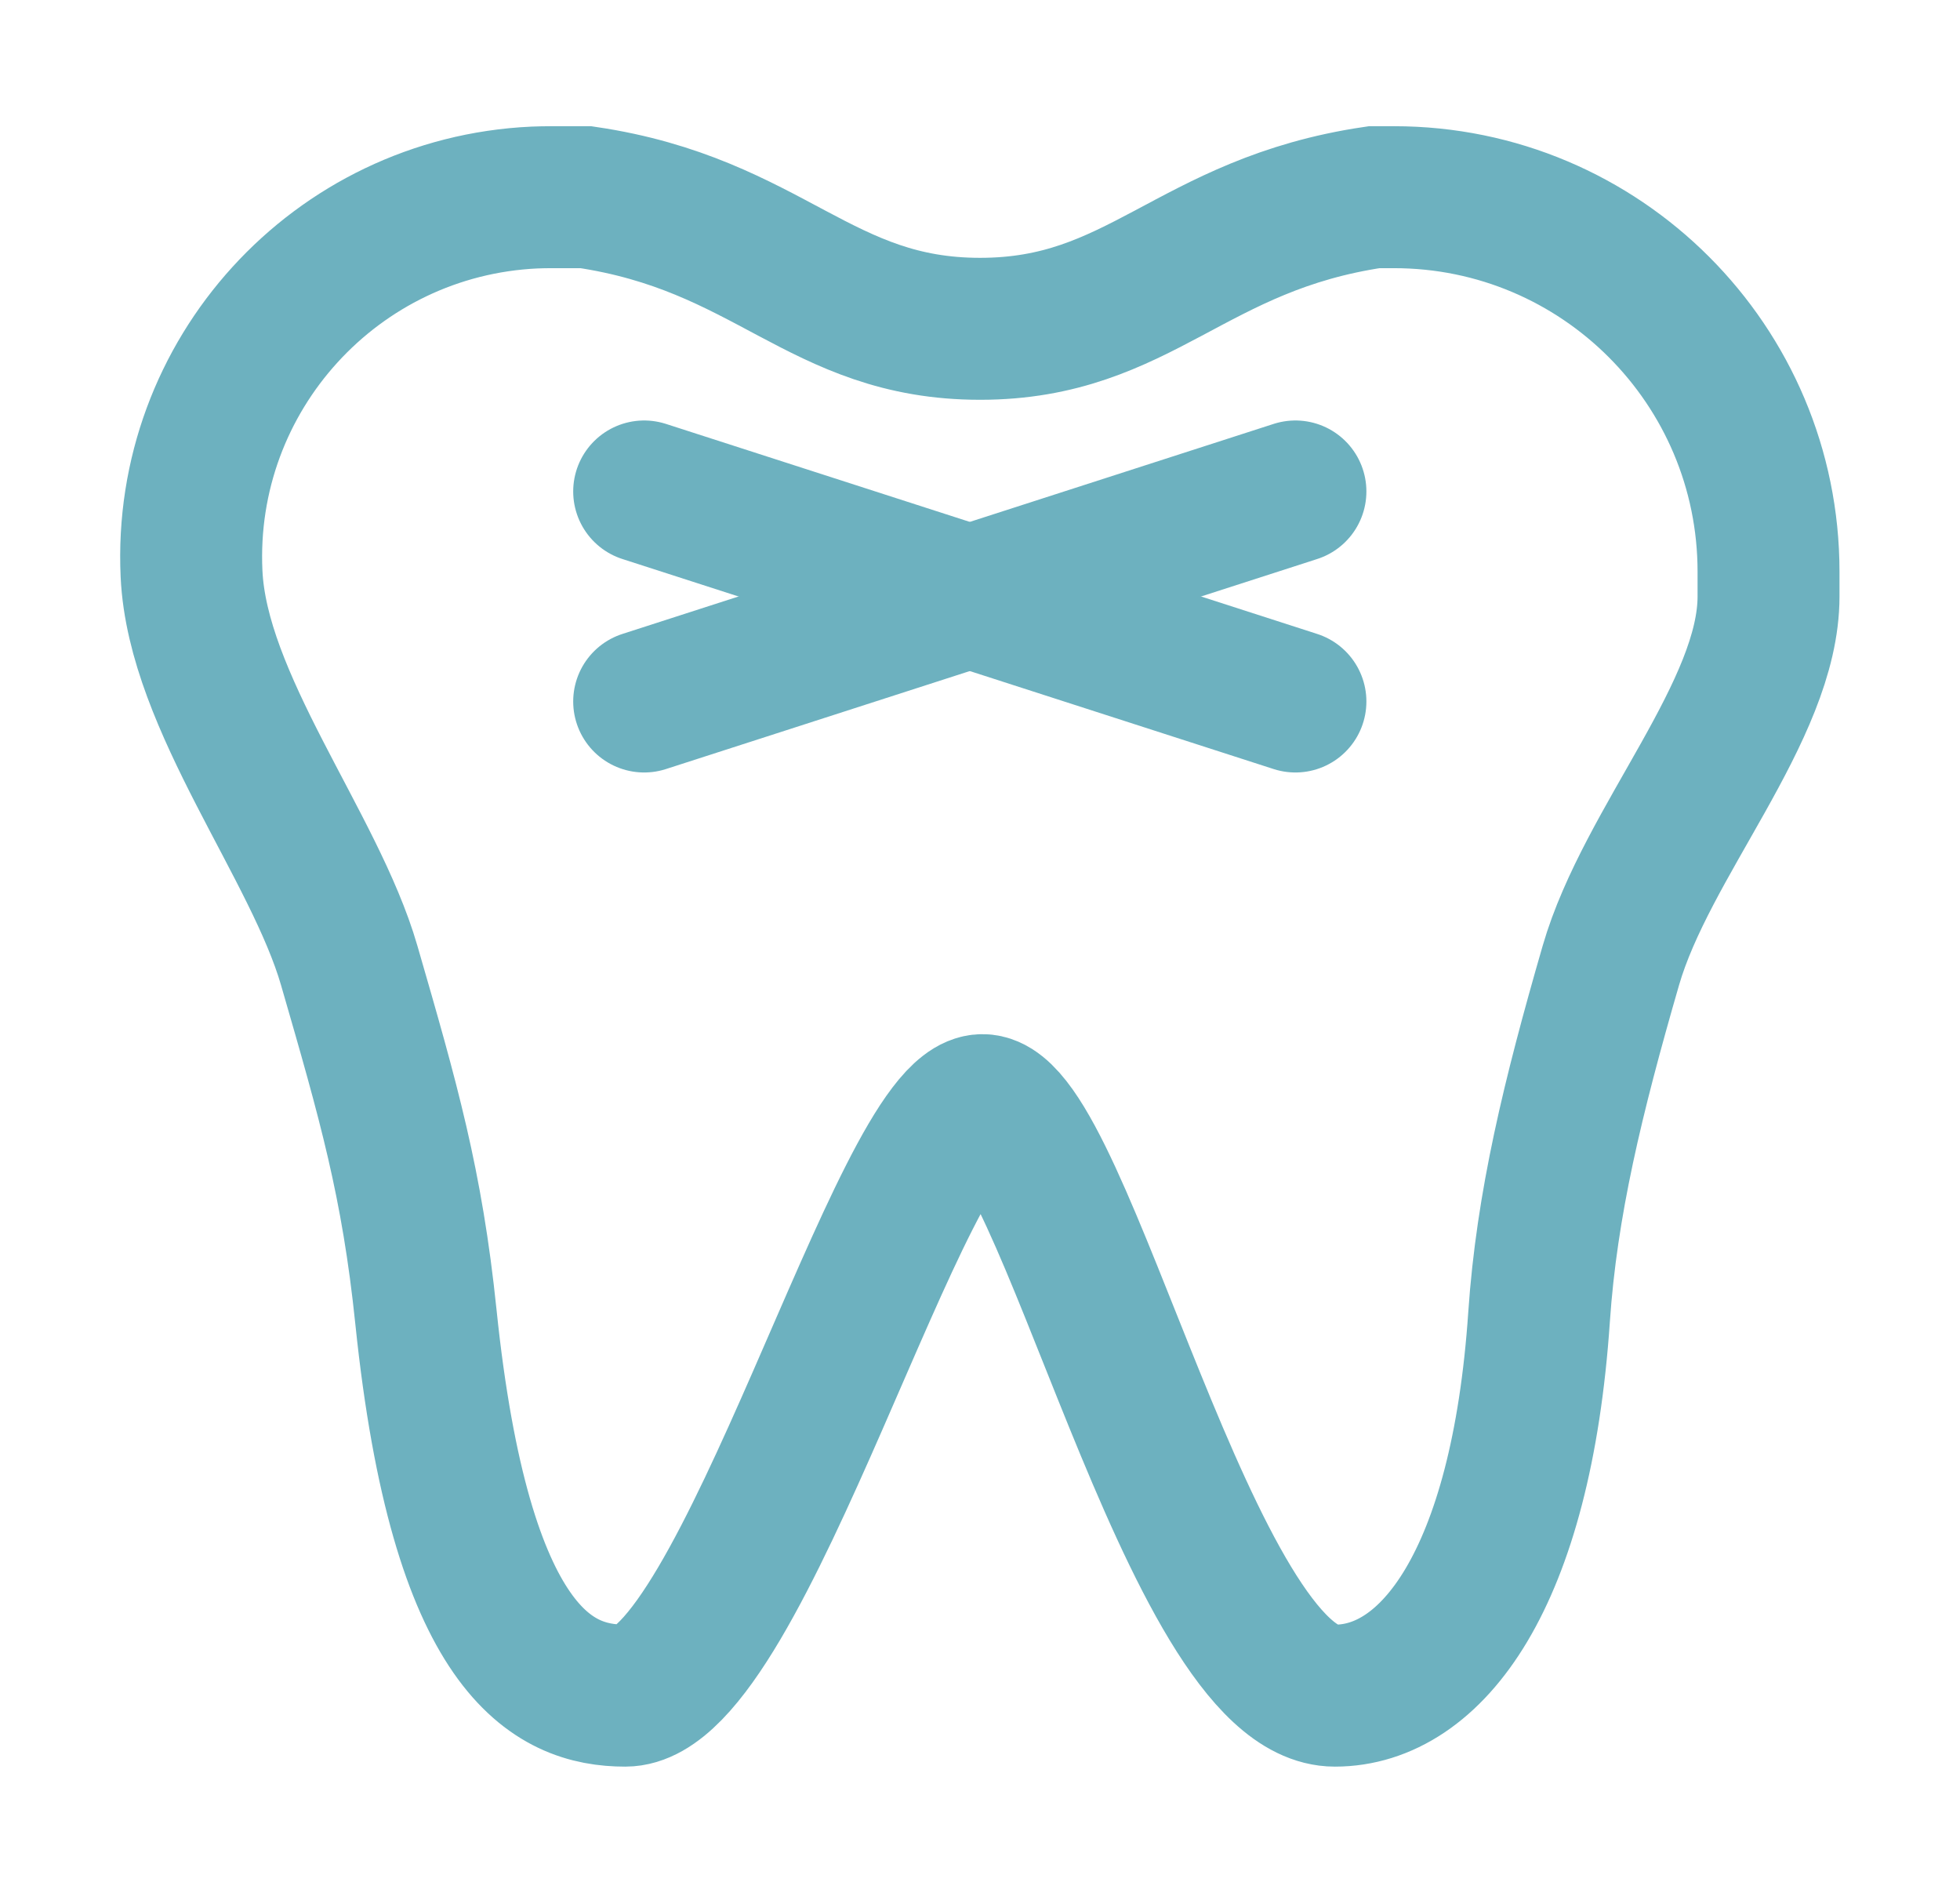
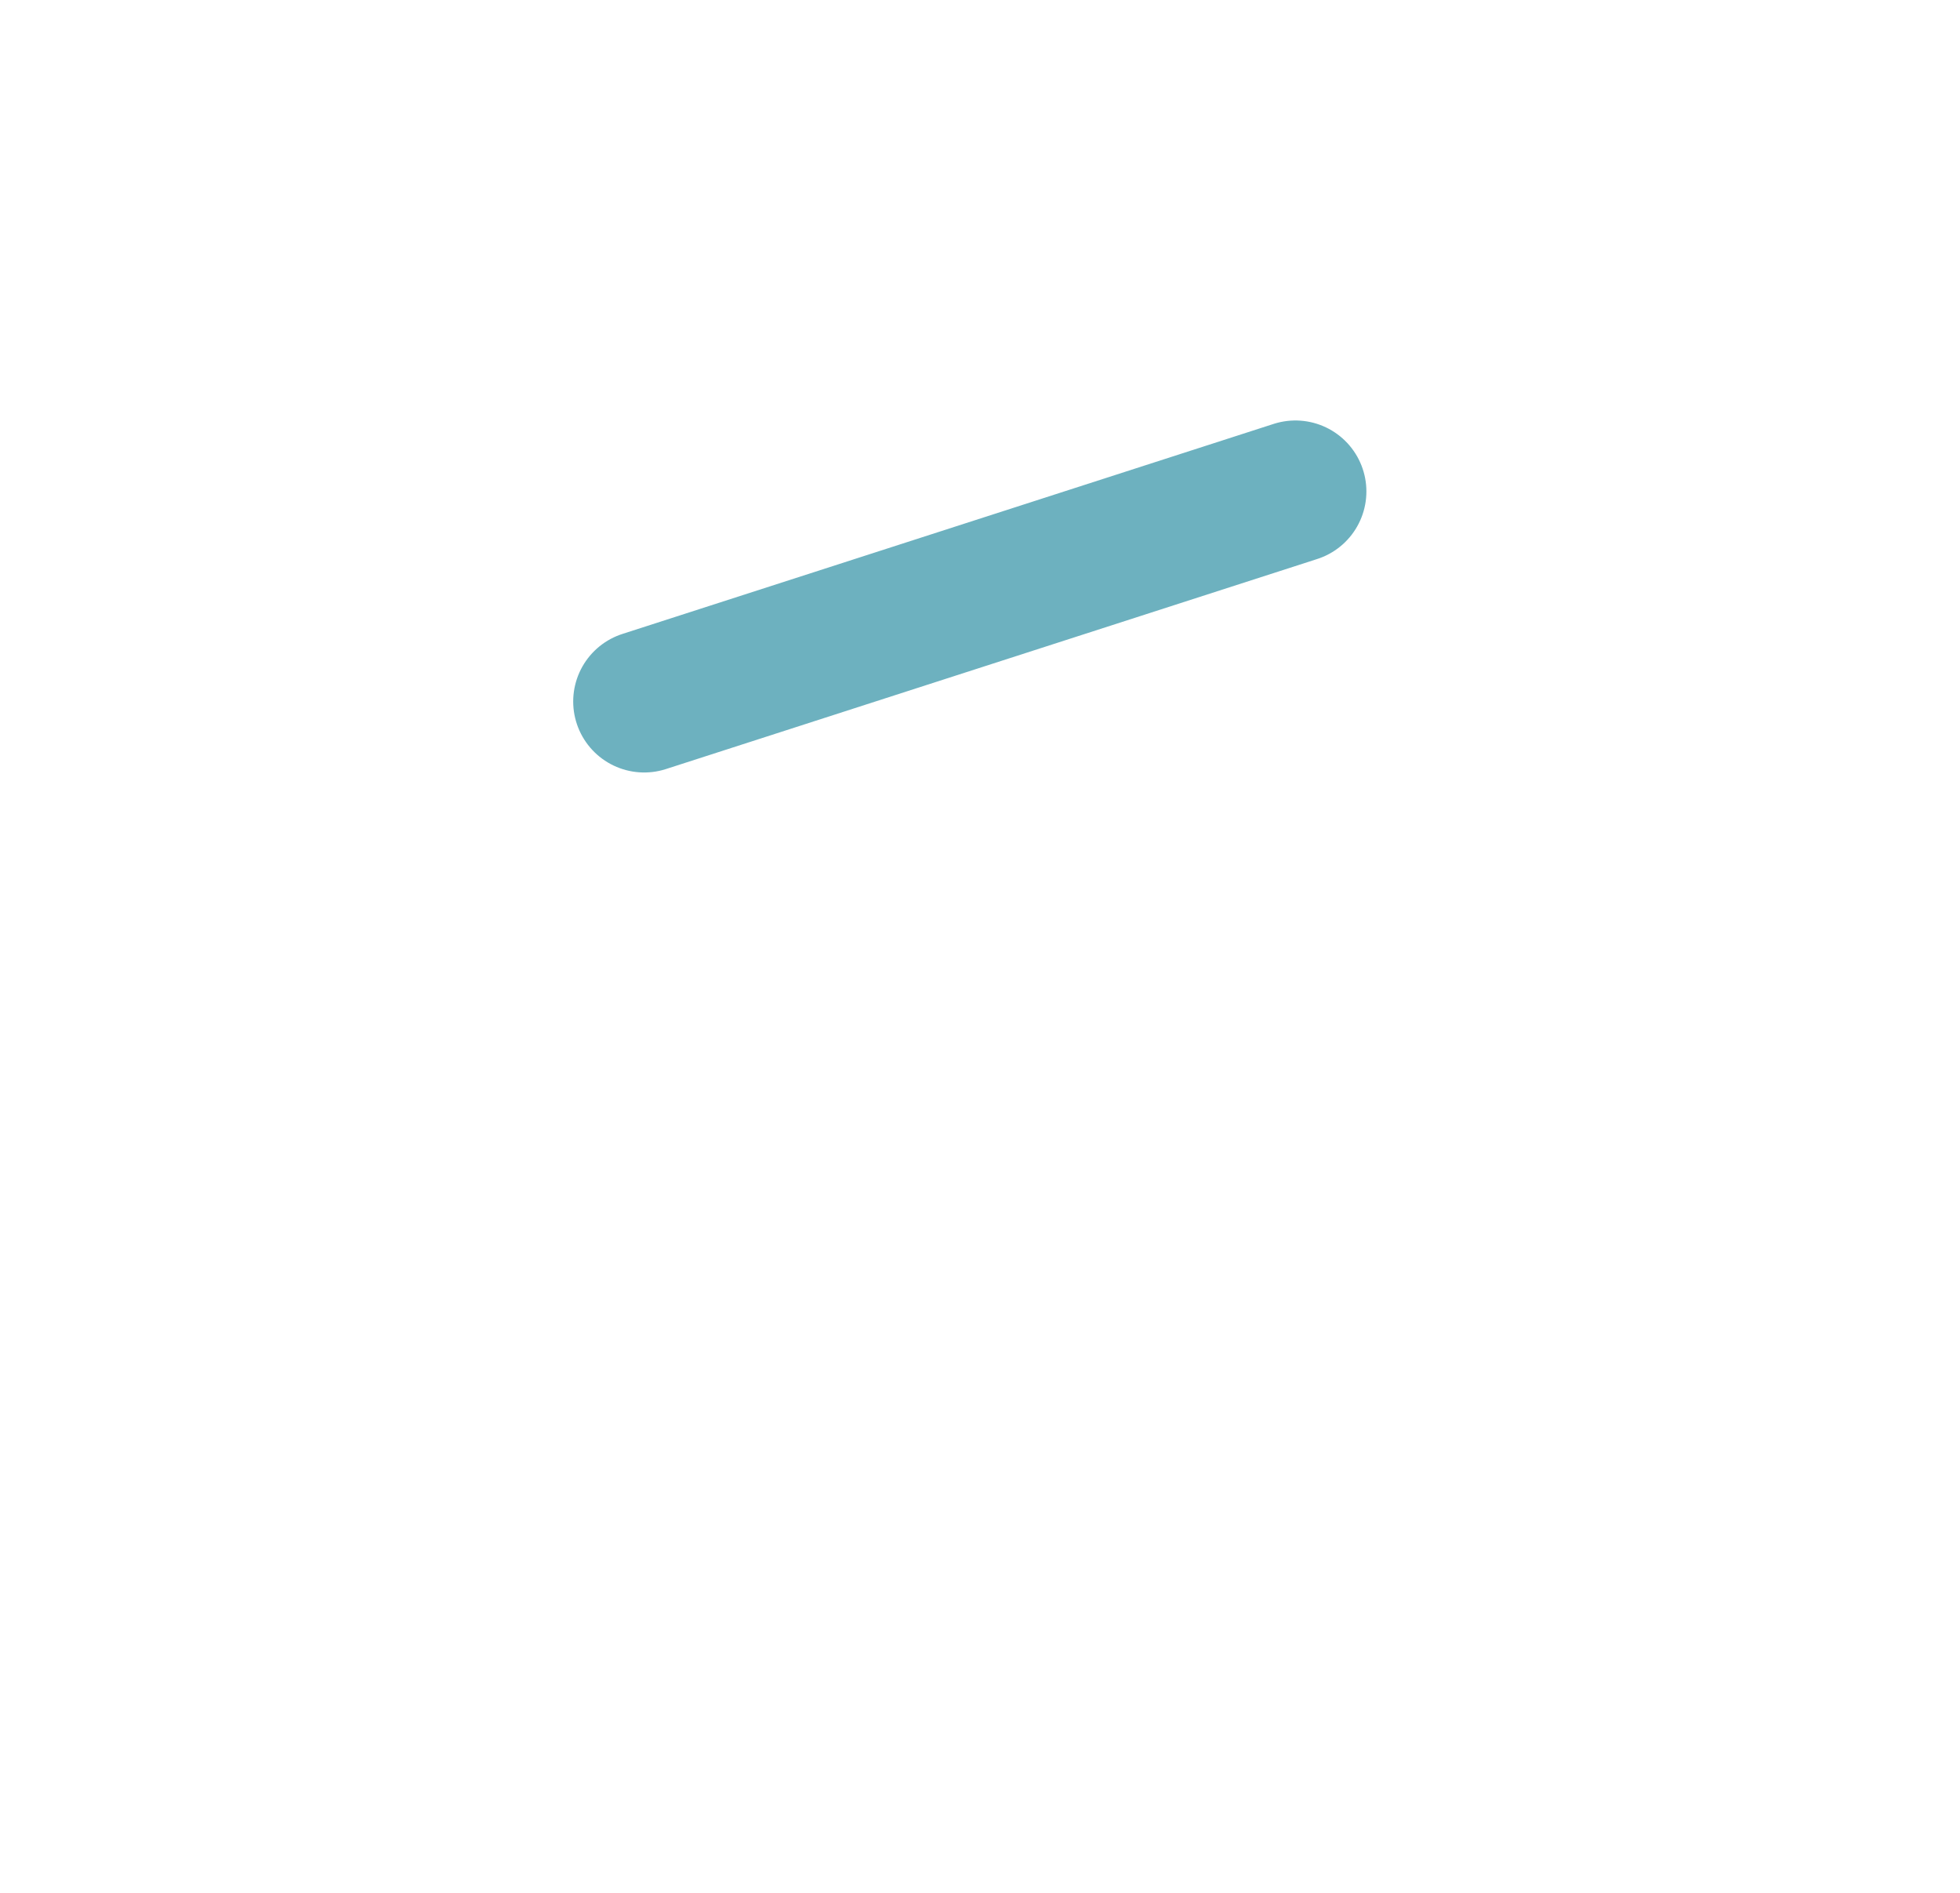
<svg xmlns="http://www.w3.org/2000/svg" width="29" height="28" viewBox="0 0 29 28" fill="none">
-   <path fill-rule="evenodd" clip-rule="evenodd" d="M8.152 2.917H8.669C11.391 3.319 12.129 4.864 14.501 4.864C16.873 4.864 17.61 3.319 20.332 2.917H20.626C23.686 2.917 26.167 5.398 26.167 8.458V8.823C26.167 10.517 24.364 12.45 23.834 14.282C23.271 16.227 22.885 17.817 22.772 19.48C22.507 23.377 21.178 25.083 19.751 25.083C17.619 25.083 15.726 16.348 14.537 16.348C13.348 16.348 10.987 25.083 9.251 25.083C8.191 25.083 6.818 24.456 6.302 19.48C6.097 17.5 5.751 16.299 5.167 14.282C4.654 12.509 2.922 10.39 2.834 8.488C2.697 5.551 4.968 3.059 7.905 2.922C7.987 2.919 8.07 2.917 8.152 2.917Z" stroke="#6DB1BF" stroke-width="2.1" />
-   <path d="M9.531 7.27L19.167 10.377" stroke="#6DB1BF" stroke-width="2.1" stroke-linecap="round" />
  <path d="M9.531 10.377L19.167 7.27" stroke="#6DB1BF" stroke-width="2.1" stroke-linecap="round" />
</svg>